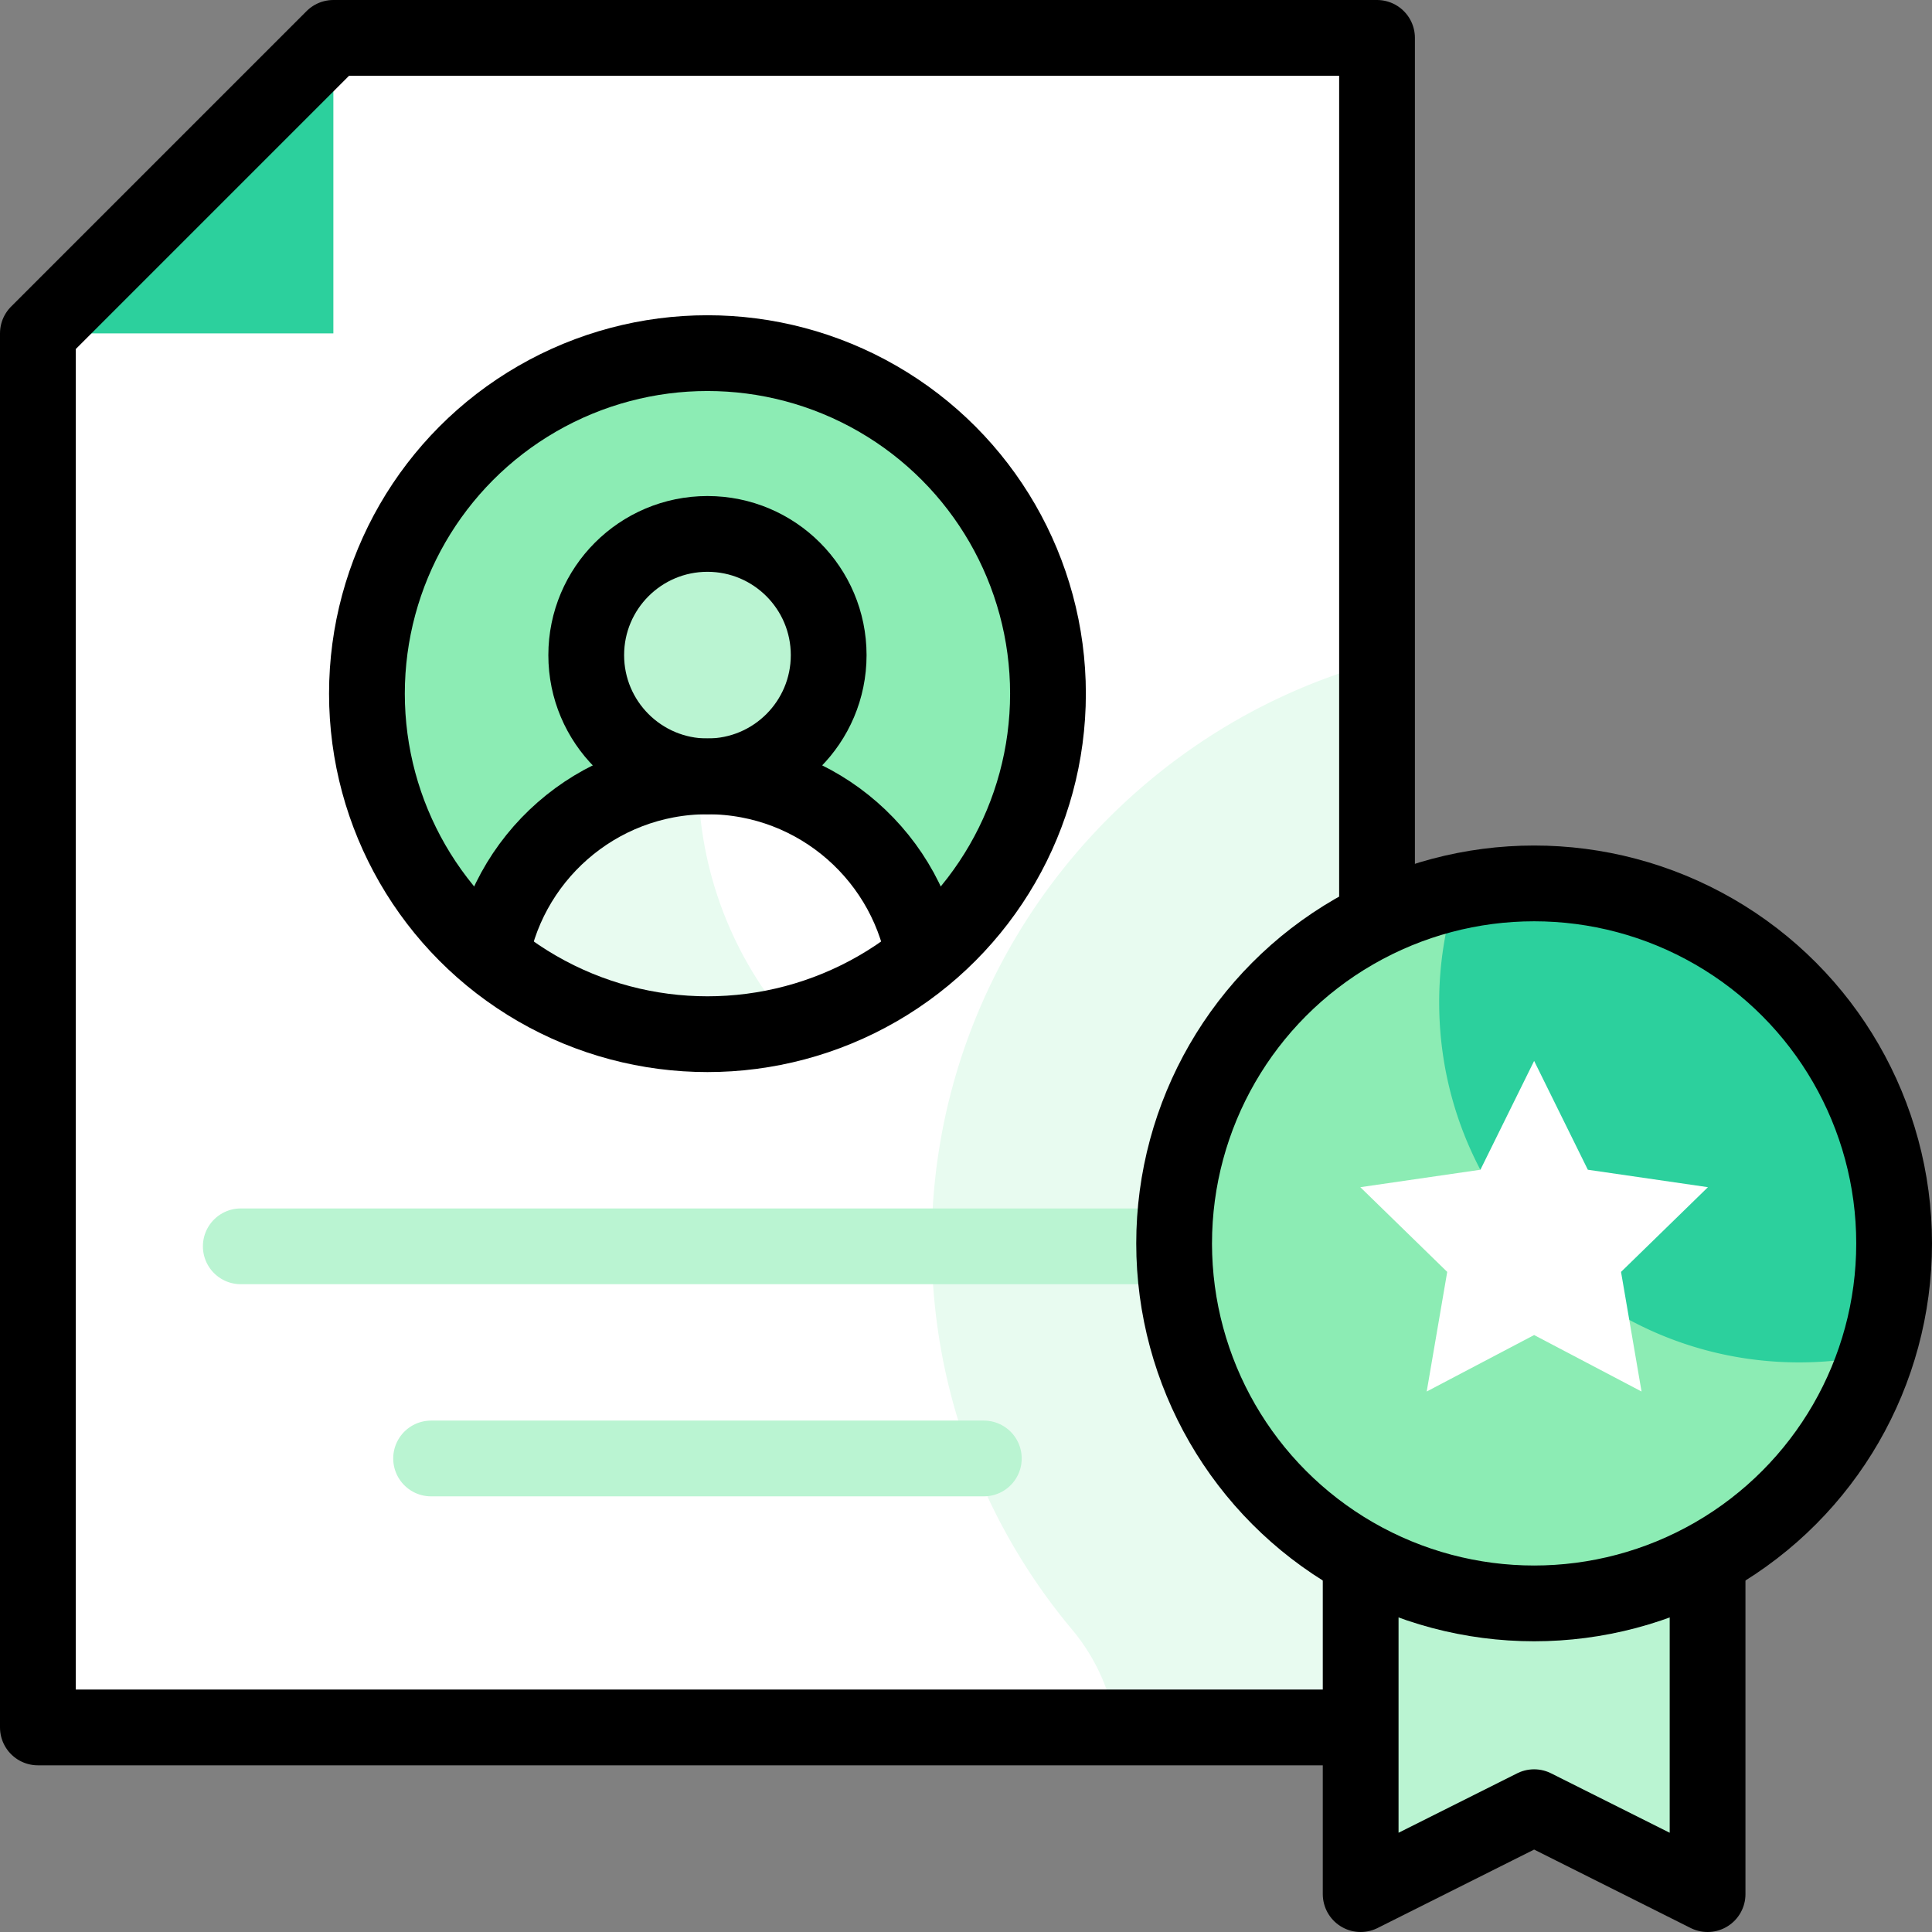
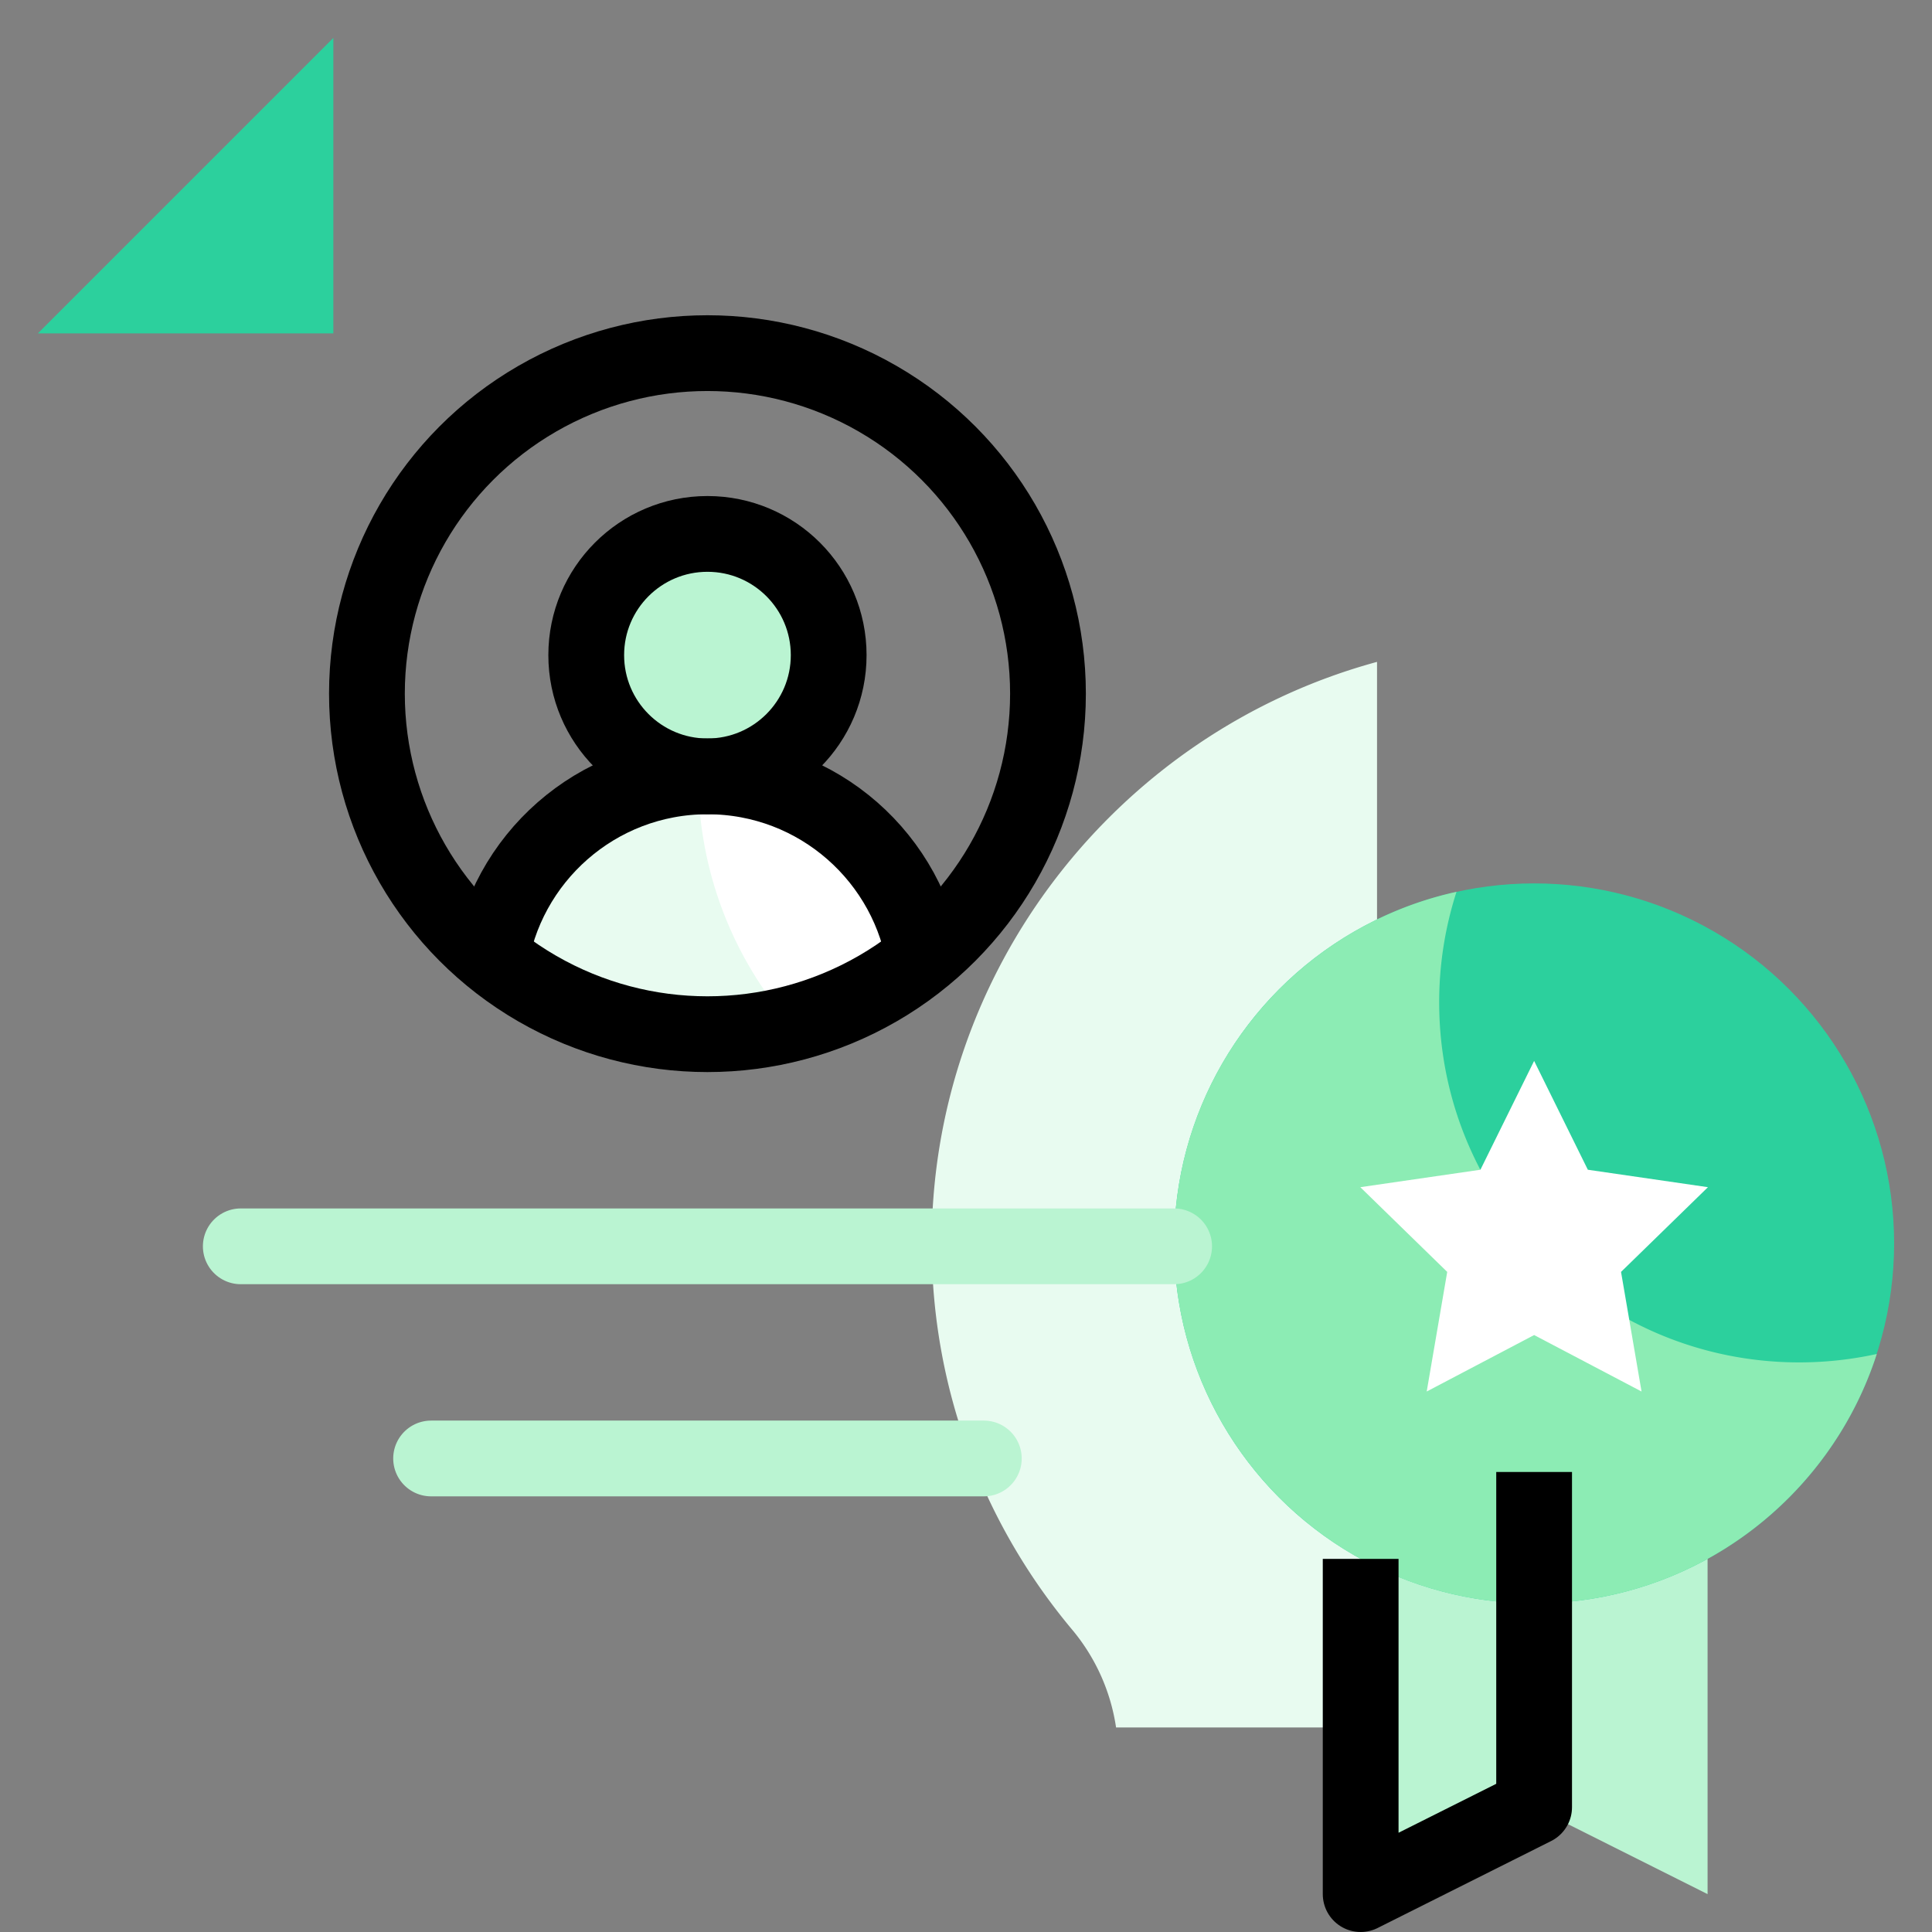
<svg xmlns="http://www.w3.org/2000/svg" version="1.1" width="512" height="512" x="0" y="0" viewBox="0 0 510 510" style="enable-background:new 0 0 512 512" xml:space="preserve" class="">
  <rect x="0" y="0" width="510" height="510" fill="#808080" stroke="none" />
  <g>
-     <path d="M363.502 10v446H10V88l78-78z" style="" fill="#ffffff" data-original="#ffffff" class="" />
    <path d="M363.501 174.719c-68.078 18.503-118.246 81.364-117.553 155.029.359 38.167 14.234 73.163 37.057 100.423a52.128 52.128 0 0 1 11.608 25.83h68.888V174.719z" style="" fill="#e8fbf0" data-original="#d2dcfd" class="" opacity="1" />
    <path d="M88 10 10 88h78z" style="" fill="#2cd09d" data-original="#fdcb50" class="" opacity="1" />
-     <circle cx="186.751" cy="183.109" r="89.89" style="" fill="#8cecb4" data-original="#b1d952" class="" opacity="1" />
    <circle cx="186.751" cy="172.941" r="32" style="" fill="#baf4d2" data-original="#d46b5c" class="" opacity="1" />
    <path d="M186.751 272.999c21.401 0 41.229-6.726 57.493-18.175-3.985-28.193-28.2-49.883-57.493-49.883s-53.508 21.69-57.493 49.883c16.264 11.449 36.092 18.175 57.493 18.175z" style="" fill="#ffffff" data-original="#ffffff" class="" />
    <path d="M184.305 204.998c-28.185 1.168-51.174 22.422-55.047 49.826 16.264 11.449 36.092 18.175 57.493 18.175 7.587 0 14.971-.861 22.074-2.463-15.261-17.545-24.506-40.462-24.52-65.538z" style="" fill="#e8fbf0" data-original="#d2dcfd" class="" opacity="1" />
    <path d="M450.759 397.542h-91.577V500l45.788-22.946L450.759 500z" style="" fill="#baf4d2" data-original="#fd7da0" class="" opacity="1" />
-     <circle cx="404.97" cy="328.227" r="95.03" style="" fill="#2cd09d" data-original="#fdcb50" class="" opacity="1" />
    <circle cx="404.97" cy="328.227" r="95.03" style="" fill="#2cd09d" data-original="#fdcb50" class="" opacity="1" />
    <path d="M474.938 359.638c-52.483 0-95.03-42.546-95.03-95.03a94.948 94.948 0 0 1 4.575-29.19c-42.635 9.369-74.542 47.359-74.542 92.808 0 52.483 42.546 95.03 95.03 95.03 42.299 0 78.136-27.639 90.455-65.84a95.315 95.315 0 0 1-20.488 2.222z" style="" fill="#8cecb4" data-original="#fd8f01" class="" opacity="1" />
    <path d="m404.97 352.419-28.357 14.908 5.416-31.576-22.942-22.363 31.705-4.606 14.178-28.73 14.179 28.73 31.705 4.606-22.942 22.363 5.416 31.576z" style="" fill="#ffffff" data-original="#ffffff" class="" />
    <path d="M259.704 384.999H113.798M309.941 328.999H63.56" style="stroke-width:20;stroke-linecap:round;stroke-linejoin:round;stroke-miterlimit:10;" fill="none" stroke="#baf4d2" stroke-width="20" stroke-linecap="round" stroke-linejoin="round" stroke-miterlimit="10" data-original="#6864f7" class="" opacity="1" />
    <circle cx="186.751" cy="172.941" r="32" style="stroke-width:20;stroke-linejoin:round;stroke-miterlimit:10;" fill="none" stroke="#000000" stroke-width="20" stroke-linejoin="round" stroke-miterlimit="10" data-original="#052a75" class="" opacity="1" />
    <path d="M244.244 254.824c-3.985-28.193-28.2-49.883-57.493-49.883s-53.508 21.69-57.493 49.883" style="stroke-width:20;stroke-linejoin:round;stroke-miterlimit:10;" fill="none" stroke="#000000" stroke-width="20" stroke-linejoin="round" stroke-miterlimit="10" data-original="#052a75" class="" opacity="1" />
    <circle cx="186.751" cy="183.109" r="89.89" style="stroke-width:20;stroke-linejoin:round;stroke-miterlimit:10;" fill="none" stroke="#000000" stroke-width="20" stroke-linejoin="round" stroke-miterlimit="10" data-original="#052a75" class="" opacity="1" />
-     <path d="M363.501 242.703V10H88L10 88v368h349.182" style="stroke-width:20;stroke-linejoin:round;stroke-miterlimit:10;" fill="none" stroke="#000000" stroke-width="20" stroke-linejoin="round" stroke-miterlimit="10" data-original="#052a75" class="" opacity="1" />
-     <path d="M359.182 411.512V500l45.788-22.946L450.759 500v-88.488" style="stroke-width:20;stroke-linejoin:round;stroke-miterlimit:10;" fill="none" stroke="#000000" stroke-width="20" stroke-linejoin="round" stroke-miterlimit="10" data-original="#052a75" class="" opacity="1" />
-     <circle cx="404.97" cy="328.227" r="95.03" style="stroke-width:20;stroke-linejoin:round;stroke-miterlimit:10;" fill="none" stroke="#000000" stroke-width="20" stroke-linejoin="round" stroke-miterlimit="10" data-original="#052a75" class="" opacity="1" />
+     <path d="M359.182 411.512V500l45.788-22.946v-88.488" style="stroke-width:20;stroke-linejoin:round;stroke-miterlimit:10;" fill="none" stroke="#000000" stroke-width="20" stroke-linejoin="round" stroke-miterlimit="10" data-original="#052a75" class="" opacity="1" />
  </g>
</svg>